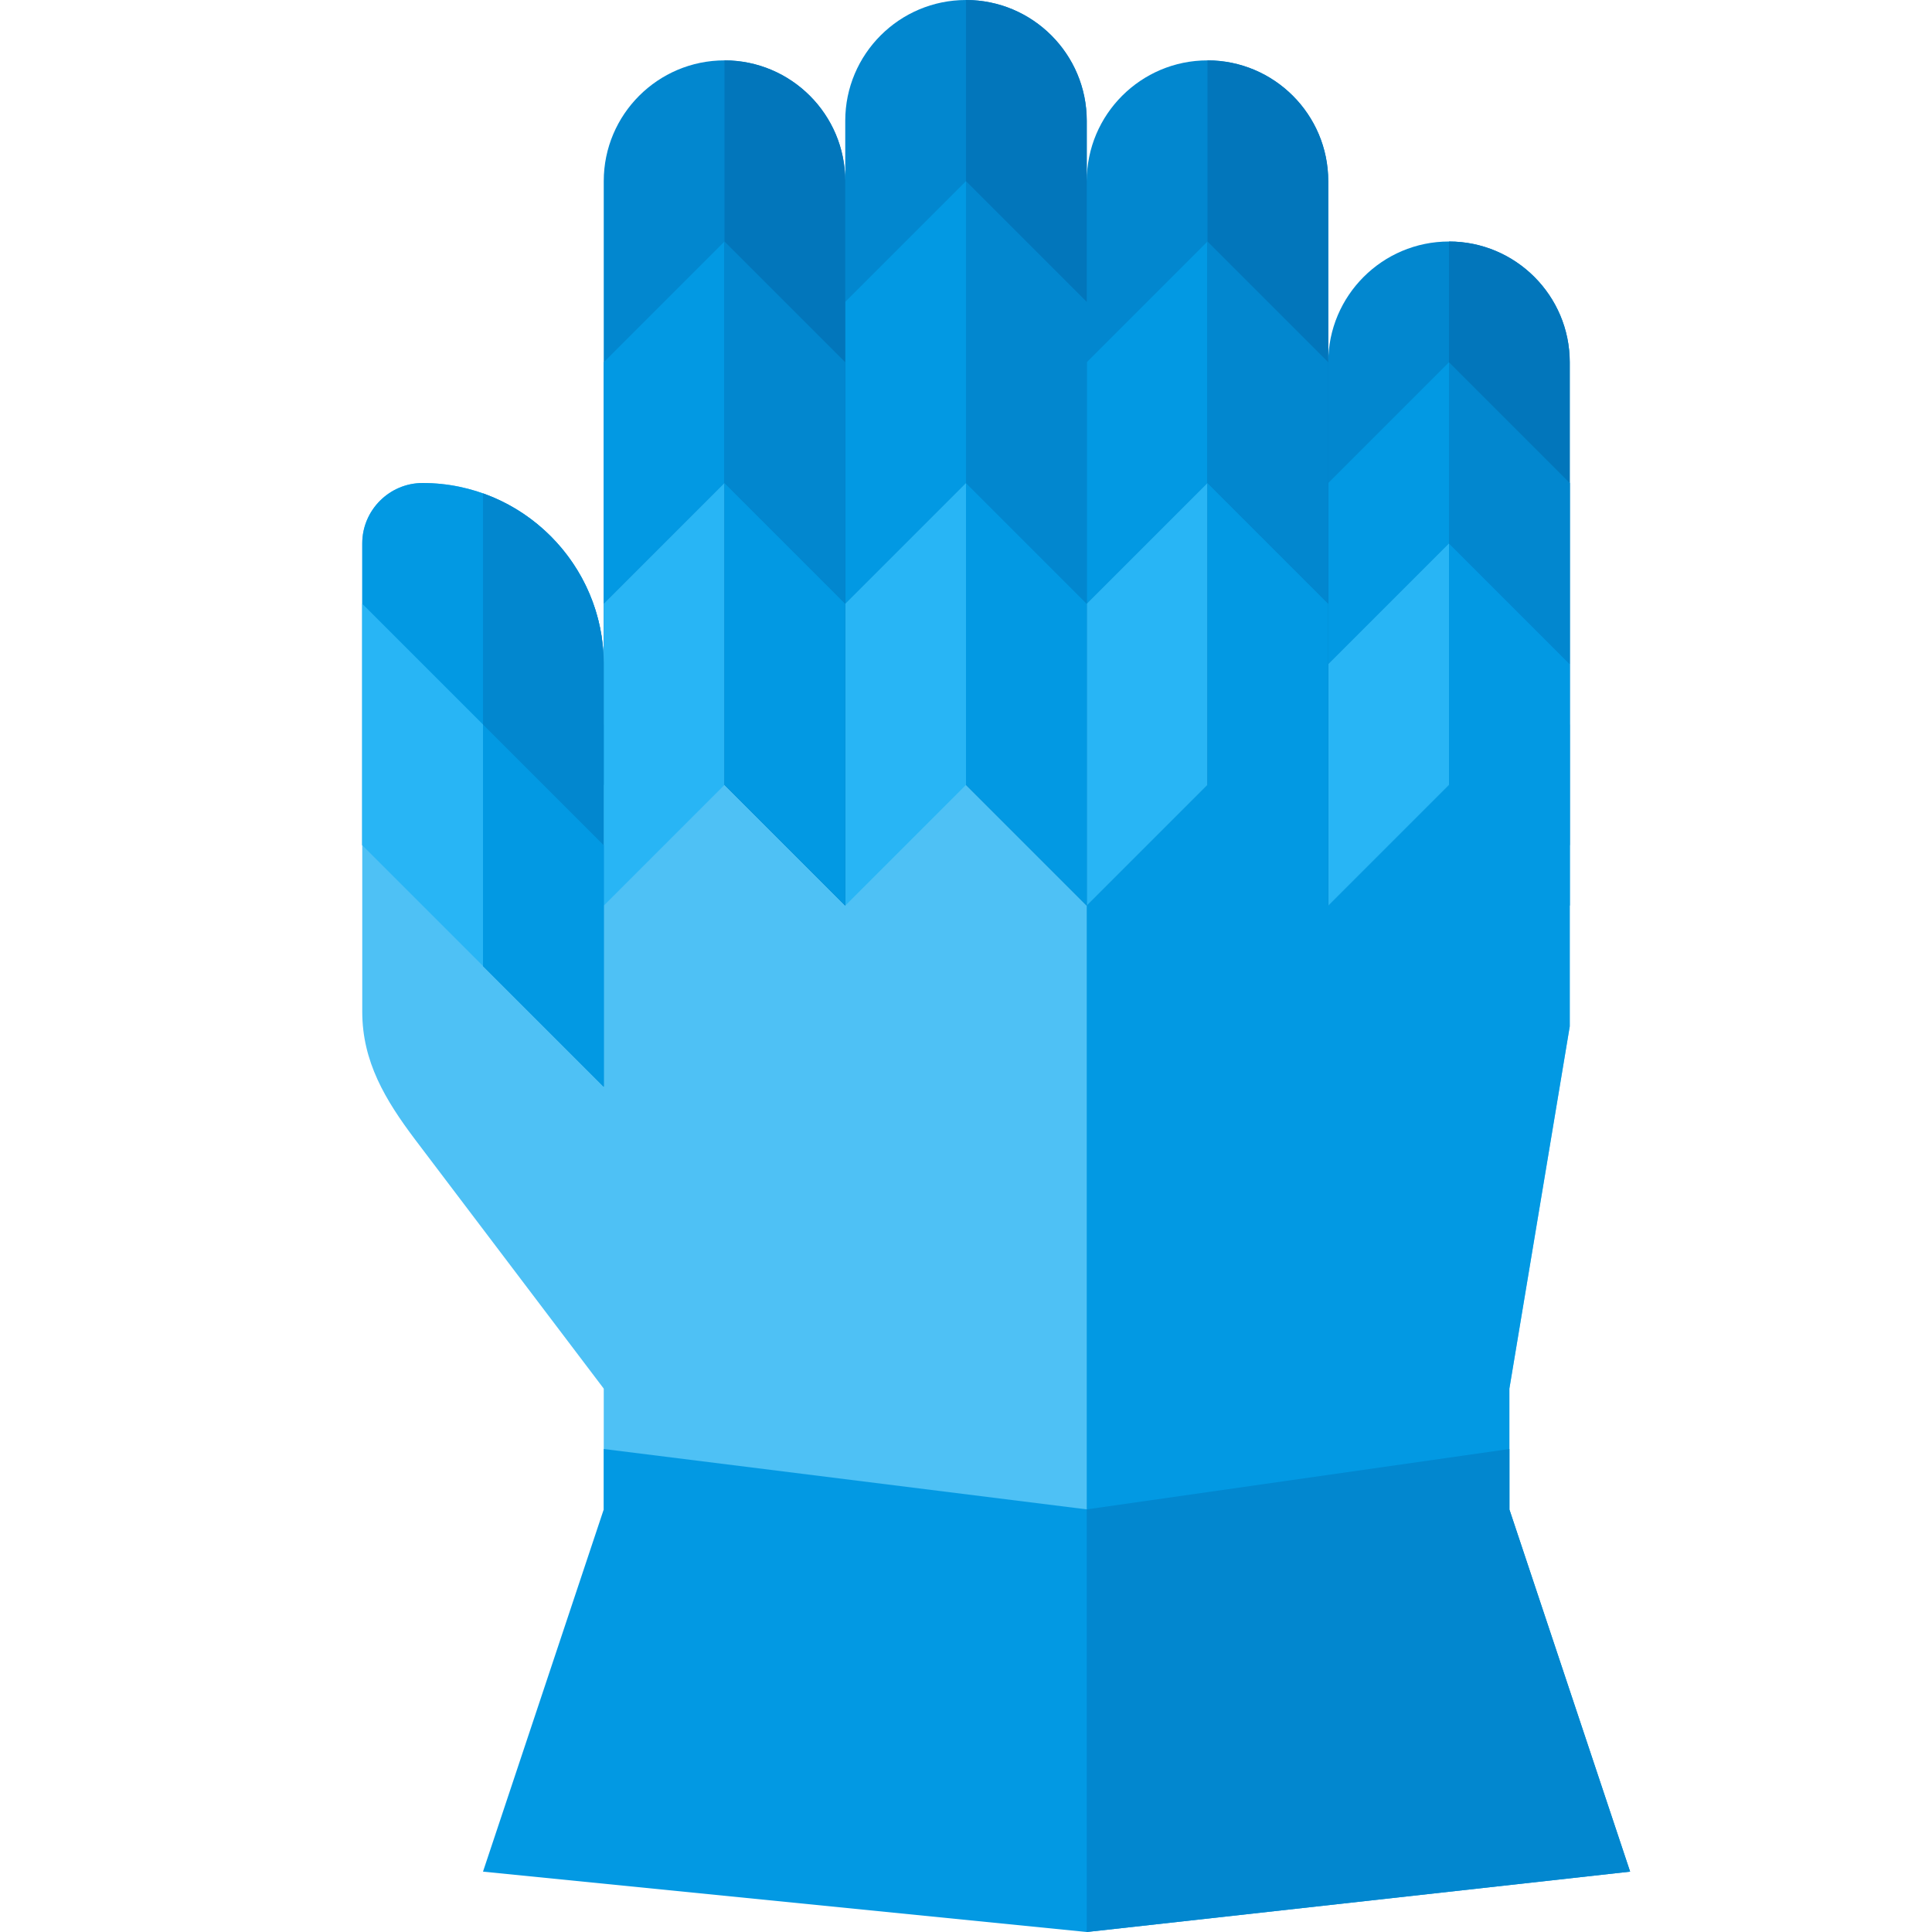
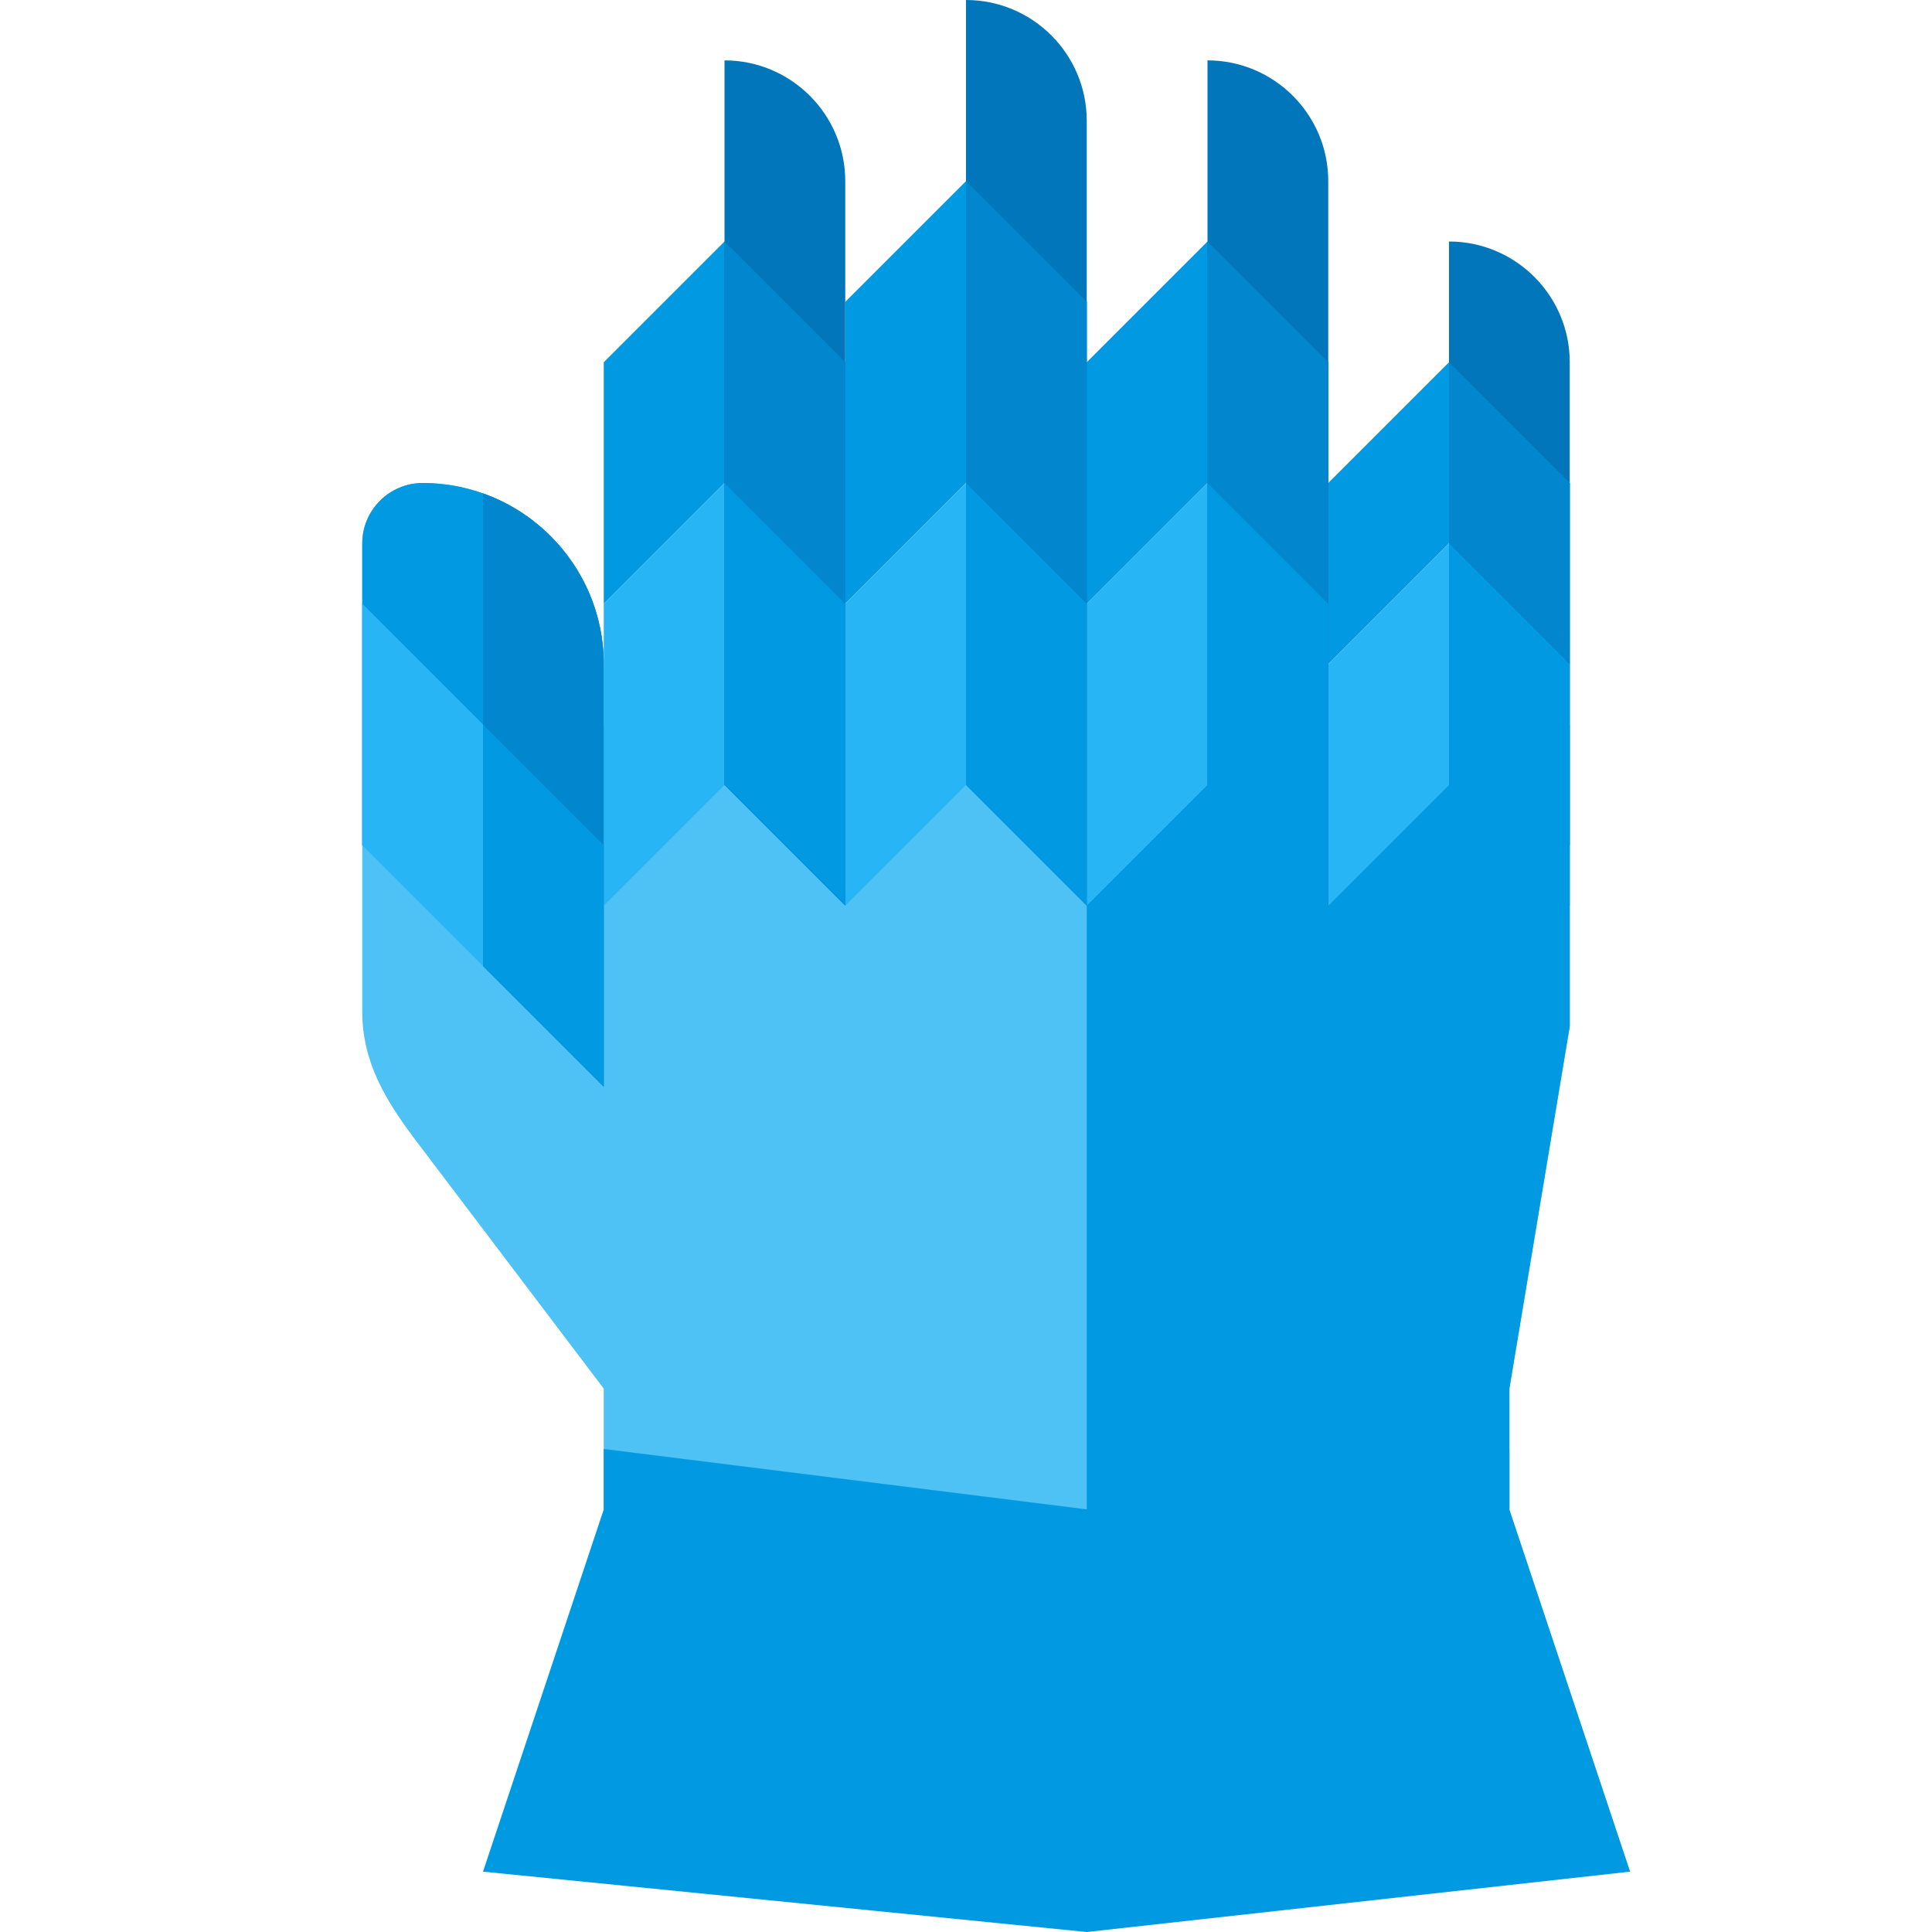
<svg xmlns="http://www.w3.org/2000/svg" version="1.1" viewBox="0 0 512 512">
  <g>
    <path d="M112,128c26.45,0 48,21.55 48,48l0,16l256,0l0,80l-16,96l0,16l0,16l-112,16l-128,-16l0,-16l0,-16l-49.95,-65.95c-7.95,-10.55 -14.05,-20.7 -14.05,-33.95l0,-124.1c0,-8.8 7.2,-16 16,-16z" fill="#4ec1f5" />
-     <path d="M384,64c17.65,0 32,14.35 32,32l0,144l-32,-32l-32,32l-32,-32l-32,32l0,-48l-64,0l-64,16l0,-160c0,-17.65 14.35,-32 32,-32c17.65,0 32,14.35 32,32l0,-16c0,-17.65 14.35,-32 32,-32c17.65,0 32,14.35 32,32l0,16c0,-17.65 14.35,-32 32,-32c17.65,0 32,14.35 32,32l0,48c0,-17.65 14.35,-32 32,-32z" fill="#0287cf" />
    <path d="M352,128l32,-32l32,32l0,48l-32,-32l-32,32l0,-16l-32,-32l-32,32l-32,-32l-32,32l0,0l0,0l-32,-32l-32,32l0,-64l32,-32l32,32l0,-16l32,-32l32,32l0,16l32,-32l32,32z M112,128c26.45,0 48,21.55 48,48l0,48l-64,0l0,-80c0,-8.8 7.2,-16 16,-16z" fill="#0299e3" />
    <polygon points="352,176 384,144 416,176 416,240 384,208 352,240 320,208 288,240 256,208 224,240 192,208 160,240 160,288 96,224 96,160 160,224 160,160 192,128 224,160 256,128 288,160 320,128 352,160" fill="#28b5f5" />
    <path d="M384,64c17.65,0 32,14.35 32,32l0,128l-32,-32z M192,16c17.65,0 32,14.35 32,32l0,192l-32,-32z M256,0c17.65,0 32,14.35 32,32l0,208l-32,-32z M320,16c17.65,0 32,14.35 32,32l0,192l-32,-32z" fill="#0276bb" />
    <path d="M384,96l32,32l0,48l-32,-32z M128,130.75c18.6,6.6 32,24.4 32,45.25l0,112l-32,-32z M192,64l32,32l0,64l-32,-32z M256,48l32,32l0,80l-32,-32z M320,64l32,32l0,64l-32,-32z" fill="#0287cf" />
    <path d="M384,144l32,32l0,96l-16,96l0,32l-112,16l0,-176l-32,-32l0,-80l32,32l0,80l32,-32l0,-80l32,32l0,80l32,-32z M160,224l0,64l-32,-32l0,-64z M192,128l32,32l0,80l-32,-32z" fill="#0299e3" />
    <polygon points="432,496 288,512 128,496 160,400 160,384 288,400 400,384 400,400" fill="#0299e3" />
-     <polygon points="432,496 288,512 288,400 400,384 400,400" fill="#0287cf" />
  </g>
</svg>